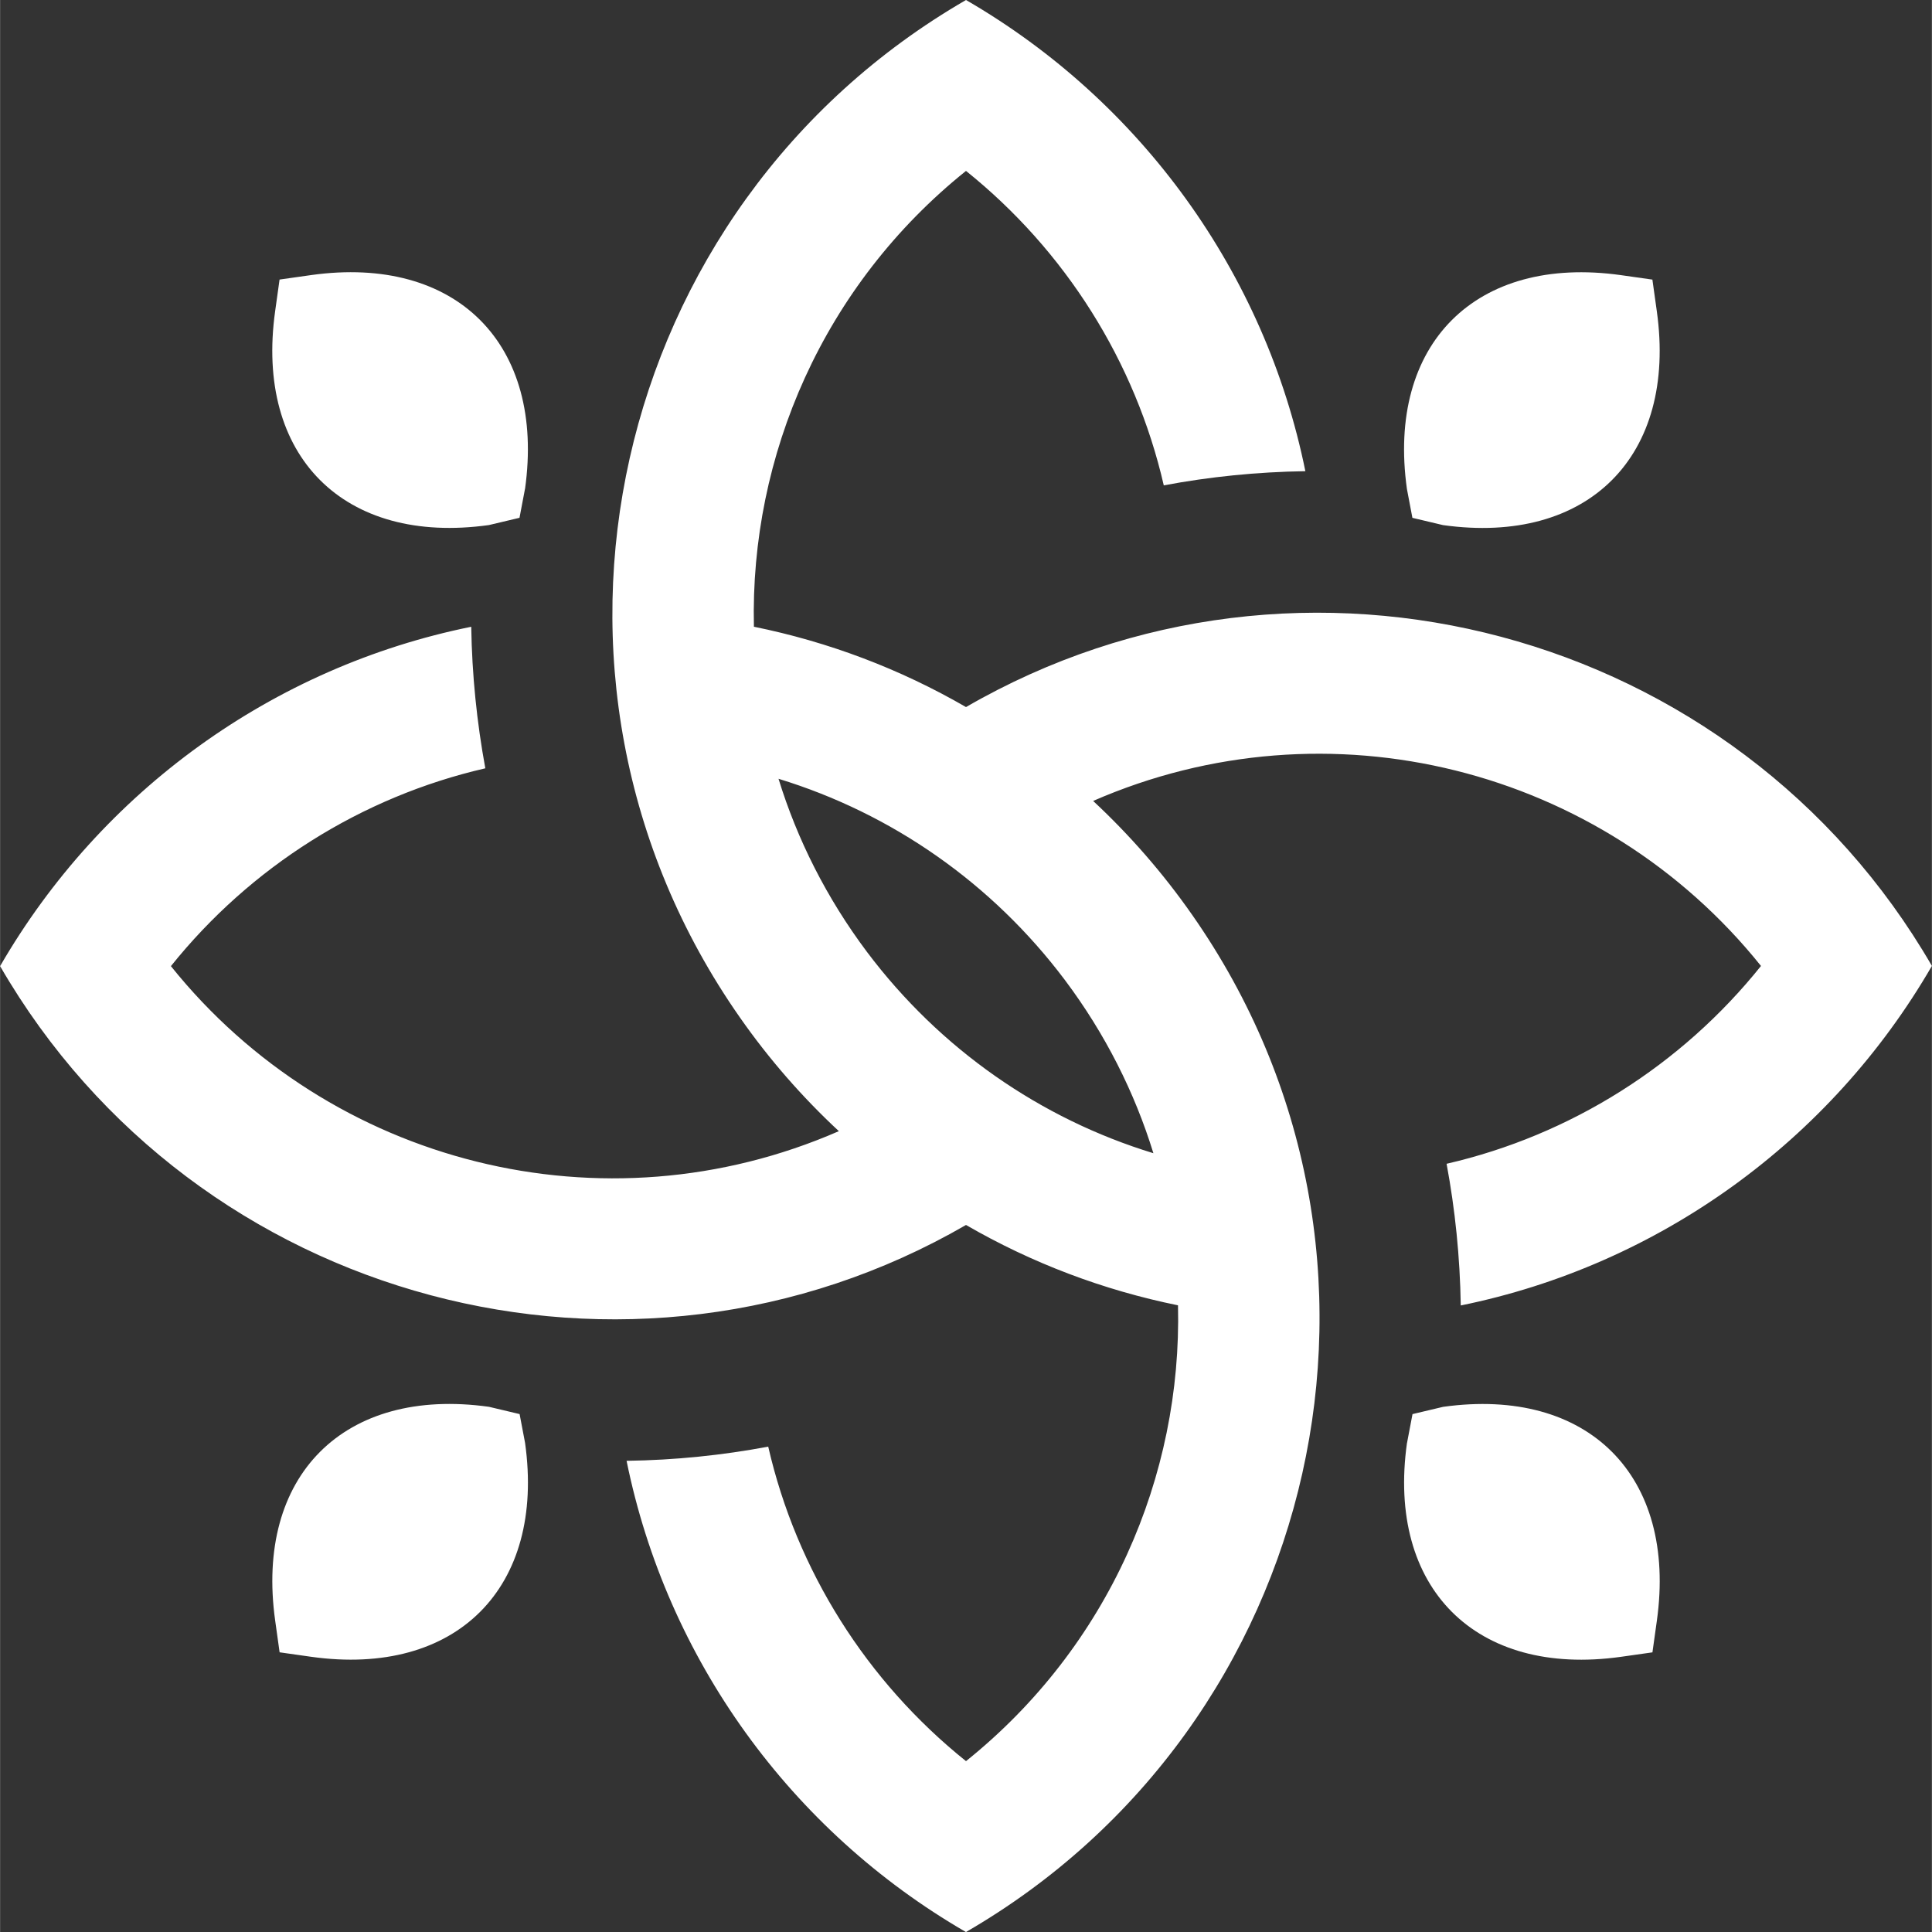
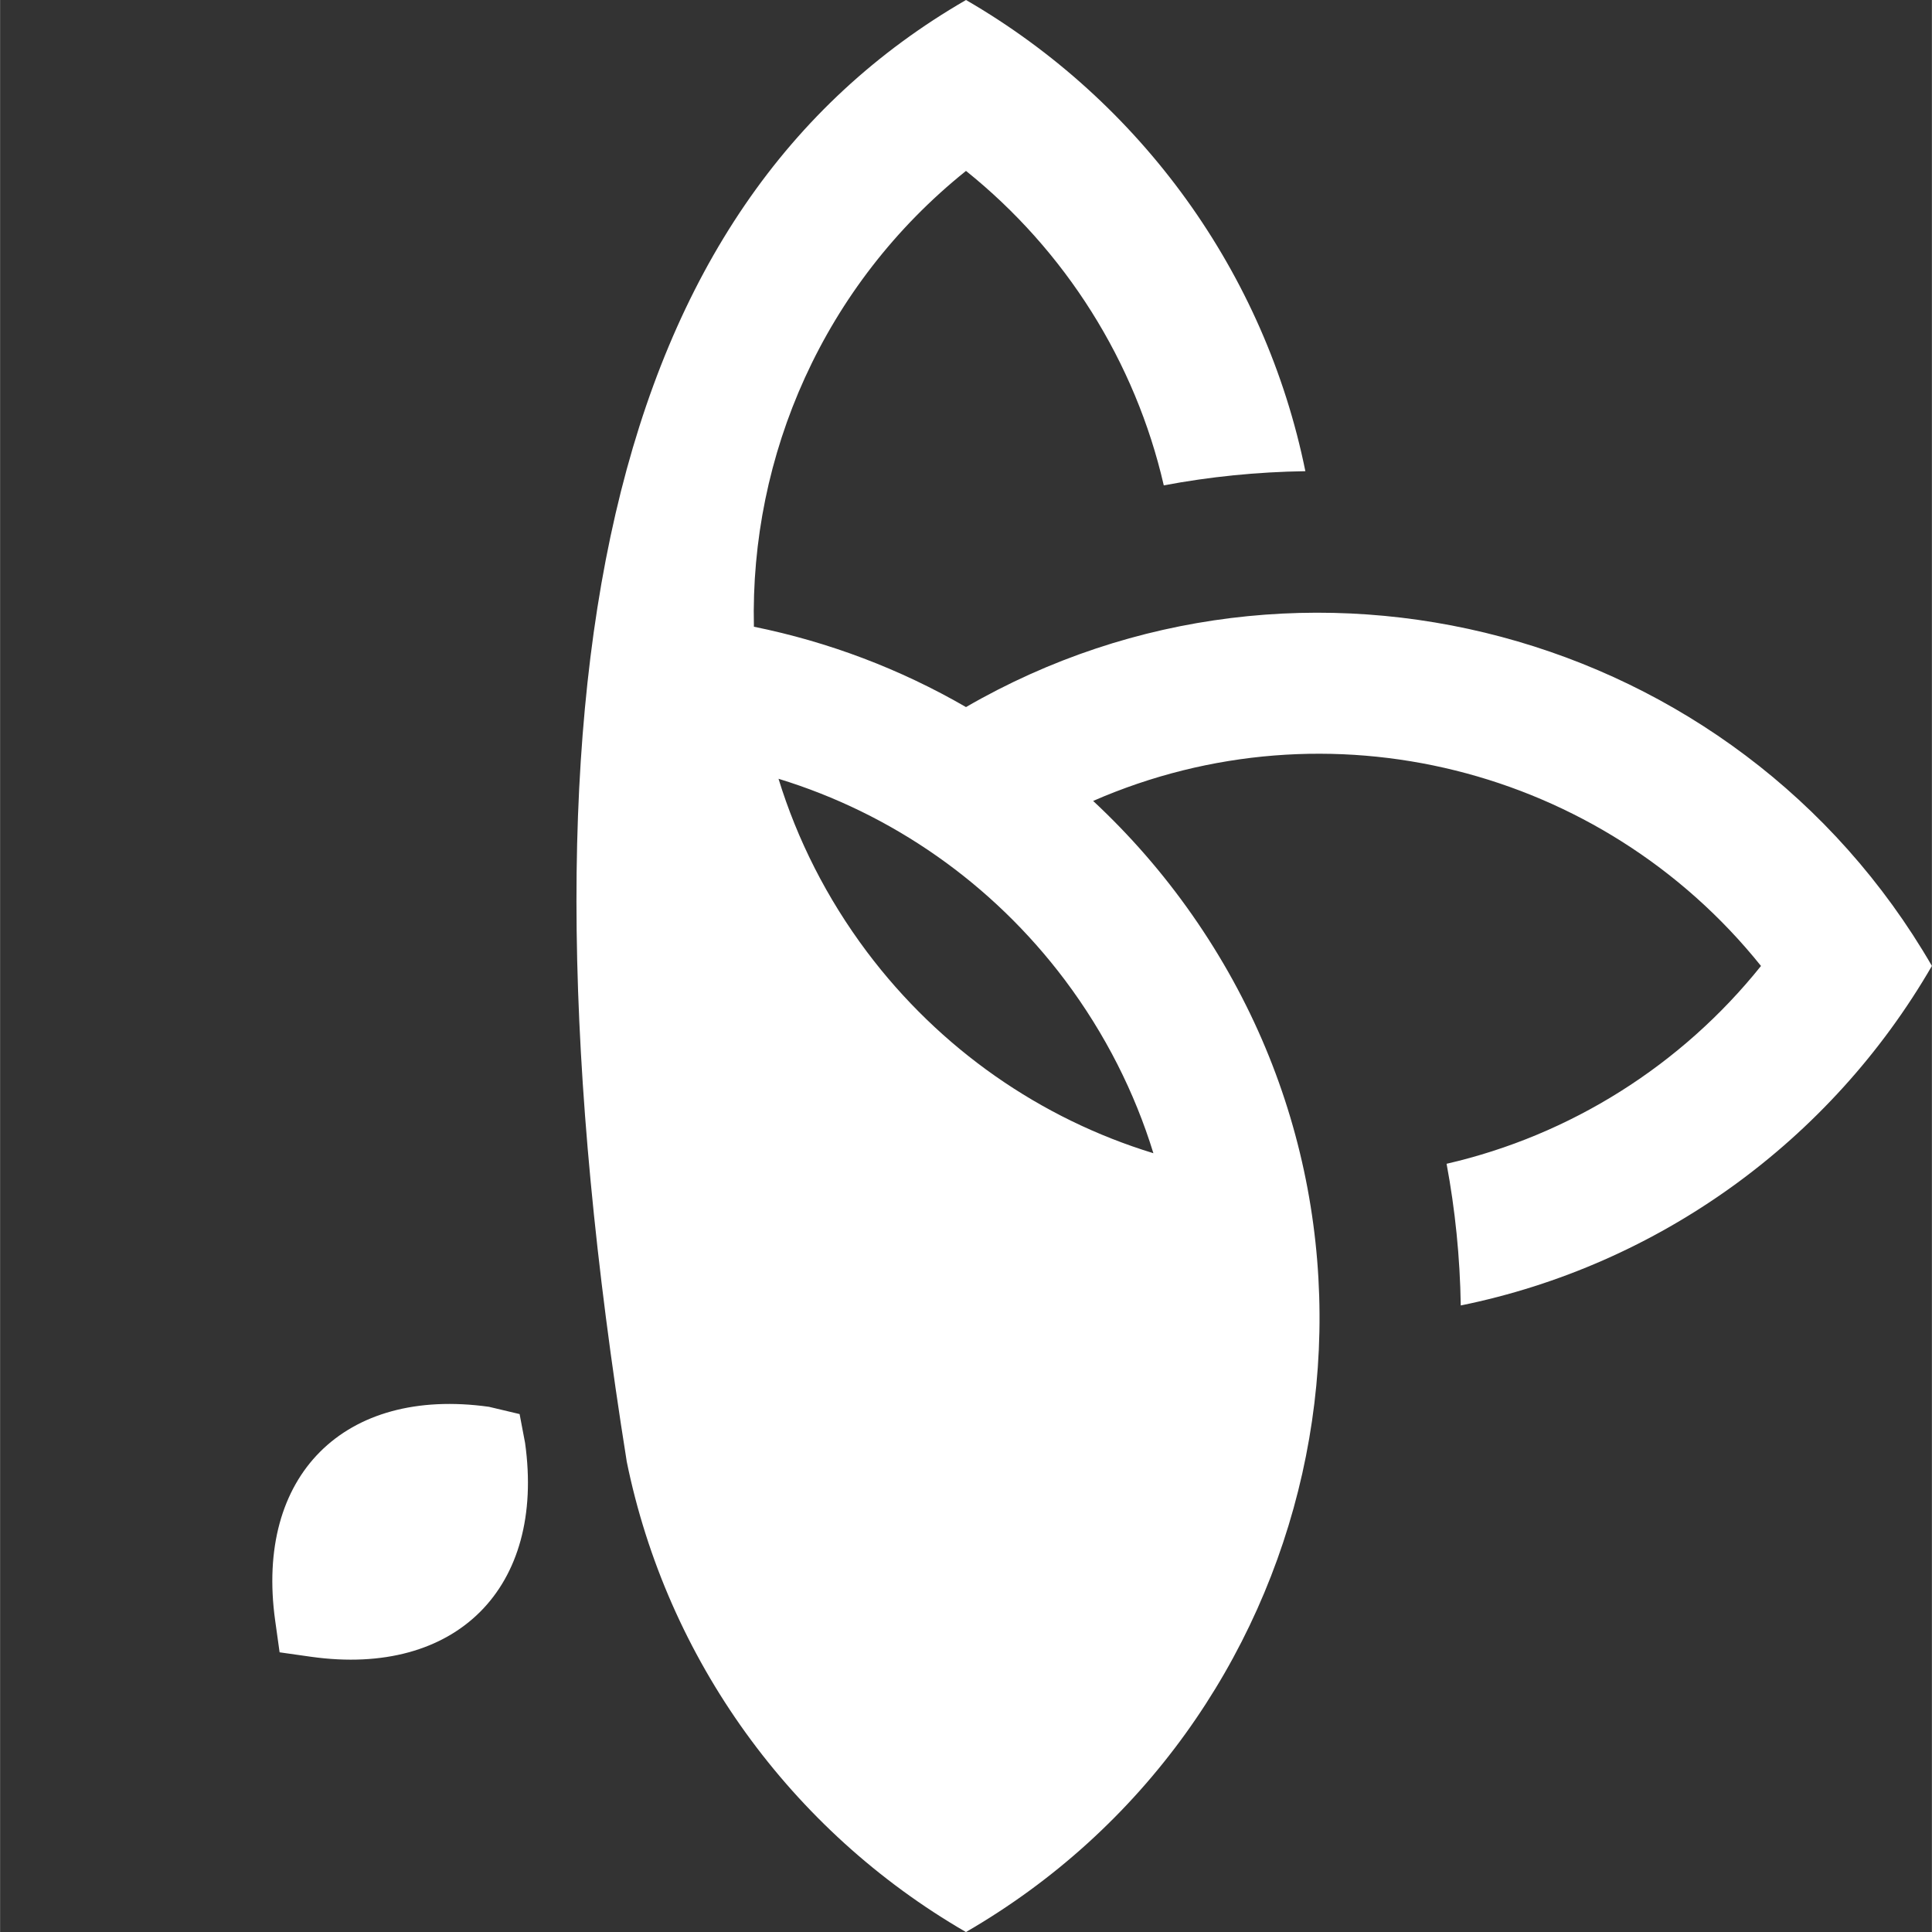
<svg xmlns="http://www.w3.org/2000/svg" id="a" width="6.02in" height="6.02in" viewBox="0 0 433.48 433.52">
  <rect x="0" y="0" width="433.48" height="433.52" fill="#333333" stroke="none" />
-   <path d="m258.79,258.77c-4.19-13.61-10.78-26.75-19.85-38.85-16.35-21.75-38.89-37.41-64.27-45.17,4.19,13.61,10.78,26.75,19.85,38.85,16.35,21.75,38.89,37.42,64.27,45.17Zm-118.2,69.02c10.84-.15,21.44-1.24,31.77-3.18,6.38,27.8,22.08,52.69,44.38,70.57,31.99-25.67,48.49-63.9,47.57-102.28-16.77-3.41-32.76-9.46-47.57-18.03-75.31,43.58-172.85,17.8-216.74-58.08,22.74-39.31,61.3-67.16,105.72-76.15.17,10.82,1.26,21.44,3.16,31.76-27.8,6.4-52.67,22.1-70.55,44.39,35.73,44.55,97.13,60.06,149.88,37.03-8.22-7.64-15.68-16.17-22.23-25.55C112.5,151.83,136.65,46.33,216.74,0c39.3,22.76,67.13,61.3,76.15,105.73-10.84.16-21.46,1.24-31.77,3.18-6.4-27.8-22.11-52.69-44.38-70.56-31.99,25.66-48.49,63.9-47.59,102.28,16.77,3.41,32.78,9.46,47.59,18.03,75.29-43.58,172.83-17.79,216.74,58.08-22.74,39.31-61.3,67.16-105.72,76.19-.17-10.86-1.26-21.48-3.18-31.79,27.8-6.4,52.69-22.1,70.55-44.39-35.73-44.55-97.13-60.06-149.86-37.03,8.2,7.64,15.66,16.17,22.21,25.55,53.49,76.42,29.32,181.92-50.75,228.26-39.32-22.76-67.13-61.3-76.15-105.73Z" fill="#fff" fill-rule="evenodd" />
-   <path d="m117.79,109.72c4.56-32.53-15.43-52.54-47.96-48l-7.12,1.01-.99,7.09c-4.55,32.53,15.43,52.54,47.96,48l6.87-1.63,1.23-6.48Z" fill="#fff" fill-rule="evenodd" />
-   <path d="m316.92,116.2l6.87,1.63c32.53,4.54,52.52-15.47,47.96-48l-.99-7.09-7.12-1.01c-32.52-4.54-52.52,15.47-47.96,48l1.23,6.48Z" fill="#fff" fill-rule="evenodd" />
+   <path d="m258.79,258.77c-4.19-13.61-10.78-26.75-19.85-38.85-16.35-21.75-38.89-37.41-64.27-45.17,4.19,13.61,10.78,26.75,19.85,38.85,16.35,21.75,38.89,37.42,64.27,45.17Zm-118.2,69.02C112.5,151.83,136.65,46.33,216.74,0c39.3,22.76,67.13,61.3,76.15,105.73-10.84.16-21.46,1.24-31.77,3.18-6.4-27.8-22.11-52.69-44.38-70.56-31.99,25.66-48.49,63.9-47.59,102.28,16.77,3.41,32.78,9.46,47.59,18.03,75.29-43.58,172.83-17.79,216.74,58.08-22.74,39.31-61.3,67.16-105.72,76.19-.17-10.86-1.26-21.48-3.18-31.79,27.8-6.4,52.69-22.1,70.55-44.39-35.73-44.55-97.13-60.06-149.86-37.03,8.2,7.64,15.66,16.17,22.21,25.55,53.49,76.42,29.32,181.92-50.75,228.26-39.32-22.76-67.13-61.3-76.15-105.73Z" fill="#fff" fill-rule="evenodd" />
  <path d="m116.56,317.3l-6.87-1.63c-32.53-4.54-52.52,15.47-47.96,48l.99,7.09,7.12,1.01c32.52,4.54,52.52-15.47,47.96-48l-1.23-6.48Z" fill="#fff" fill-rule="evenodd" />
-   <path d="m315.69,323.78c-4.56,32.53,15.43,52.54,47.96,48l7.12-1.01.99-7.09c4.55-32.53-15.43-52.54-47.96-48l-6.87,1.63-1.23,6.48Z" fill="#fff" fill-rule="evenodd" />
</svg>